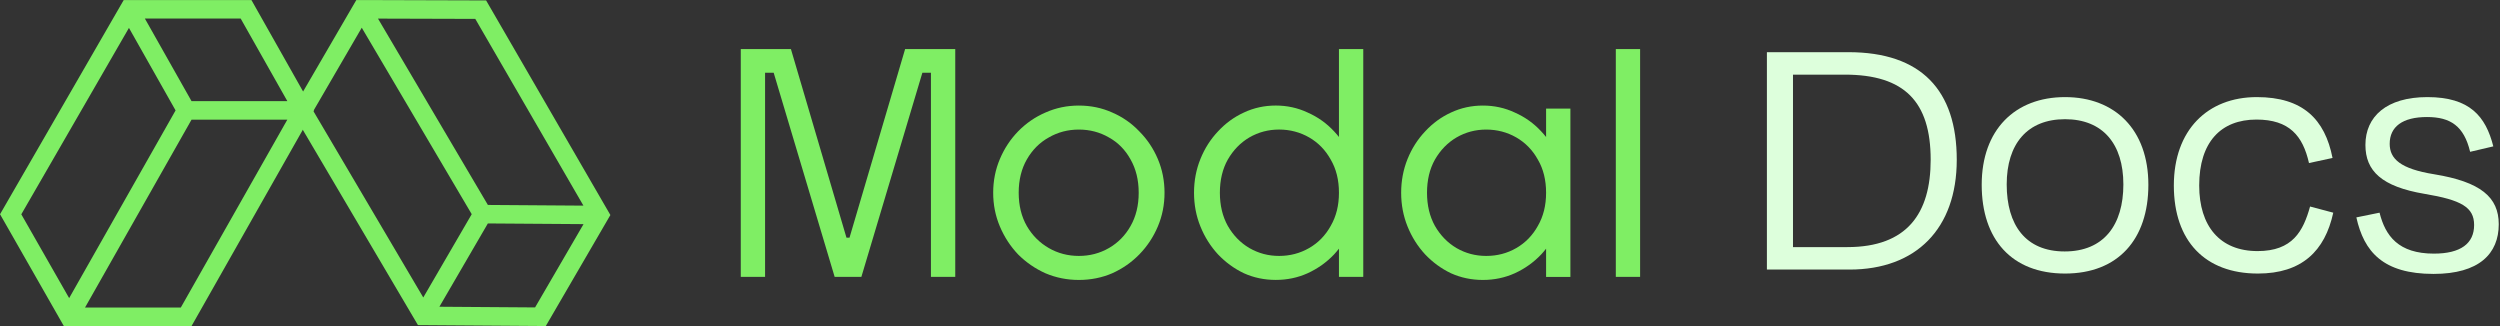
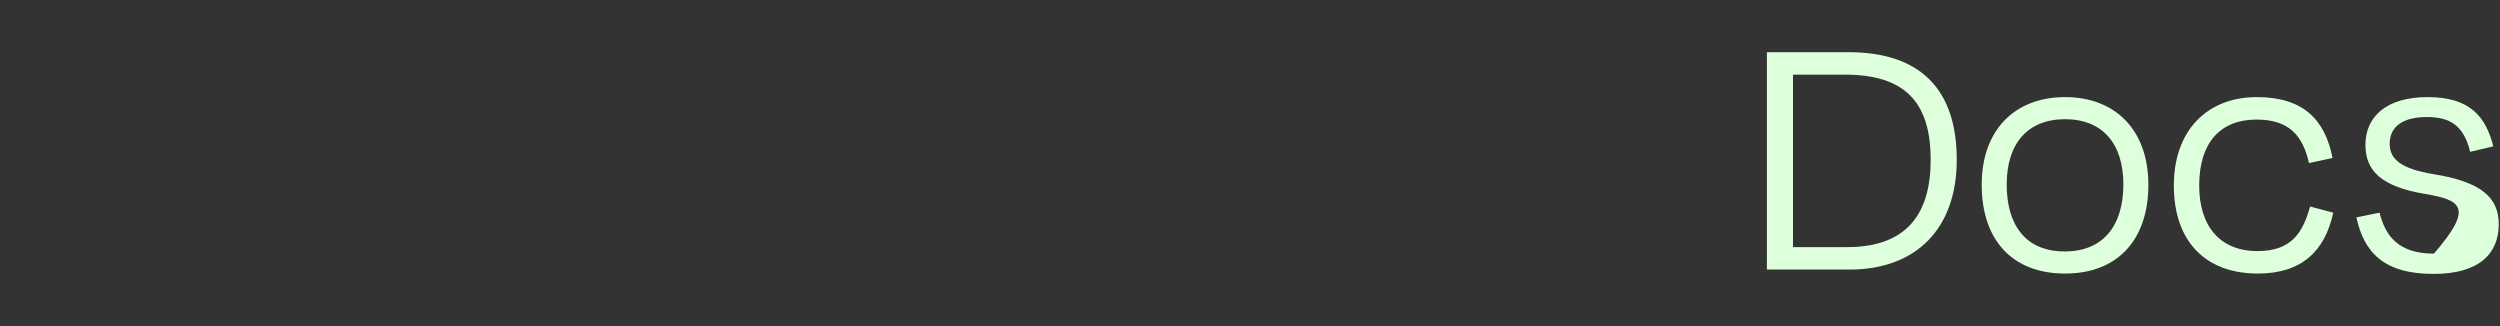
<svg xmlns="http://www.w3.org/2000/svg" width="138" height="18" viewBox="0 0 138 18" fill="none">
  <rect x="0" y="0" width="138" height="18" fill="#333333" stroke="none" />
  <g clip-path="url(#clip0_1233_2905)">
    <path fill-rule="evenodd" clip-rule="evenodd" d="M6.83 0.001H13.878L17.321 6.096L10.573 17.997H3.524L0.002 11.826L6.83 0.001ZM7.118 1.54L1.176 11.83L3.817 16.456L9.692 6.095L7.118 1.54ZM10.573 6.606L4.694 16.975H9.981L15.86 6.606H10.573ZM15.862 5.584H10.573L7.997 1.024H13.285L15.862 5.584Z" fill="#7FEE64" />
    <path fill-rule="evenodd" clip-rule="evenodd" d="M33.693 11.869L30.128 17.997L23.071 17.945L16.104 6.13L19.669 0.001L26.833 0.023L33.693 11.869ZM32.205 11.351L26.236 1.043L20.865 1.027L26.931 11.313L32.205 11.351ZM26.039 11.823L19.969 1.53L17.295 6.127L23.365 16.421L26.039 11.823ZM24.255 16.932L26.93 12.334L32.211 12.372L29.536 16.97L24.255 16.932Z" fill="#7FEE64" />
    <path d="M90.535 2.707H89.193V15.284H90.535V2.707Z" fill="#7FEE64" />
    <path d="M85.344 7.562C85.258 7.455 85.17 7.351 85.075 7.252C84.661 6.805 84.175 6.458 83.616 6.212C83.069 5.955 82.481 5.827 81.855 5.827C81.229 5.827 80.643 5.955 80.094 6.212C79.558 6.458 79.082 6.805 78.669 7.252C78.256 7.688 77.931 8.197 77.696 8.778C77.462 9.359 77.344 9.98 77.344 10.64C77.344 11.3 77.461 11.92 77.696 12.501C77.931 13.083 78.255 13.597 78.669 14.044C79.083 14.48 79.558 14.827 80.094 15.084C80.642 15.33 81.229 15.453 81.855 15.453C82.481 15.453 83.069 15.33 83.616 15.084C84.176 14.827 84.661 14.48 85.075 14.044C85.17 13.942 85.258 13.837 85.344 13.727V15.286H86.686V5.994H85.344V7.562ZM84.891 12.468C84.6 12.993 84.203 13.401 83.701 13.692C83.198 13.983 82.644 14.127 82.04 14.127C81.437 14.127 80.9 13.982 80.397 13.692C79.906 13.401 79.509 12.993 79.207 12.468C78.916 11.942 78.771 11.333 78.771 10.64C78.771 9.947 78.916 9.326 79.207 8.812C79.509 8.287 79.906 7.878 80.397 7.588C80.9 7.297 81.448 7.152 82.04 7.152C82.633 7.152 83.198 7.297 83.701 7.588C84.204 7.879 84.601 8.287 84.891 8.812C85.193 9.326 85.344 9.935 85.344 10.64C85.344 11.344 85.193 11.942 84.891 12.468Z" fill="#7FEE64" />
    <path d="M73.91 7.561C73.825 7.454 73.736 7.351 73.642 7.251C73.228 6.804 72.742 6.458 72.183 6.212C71.635 5.954 71.048 5.826 70.422 5.826C69.795 5.826 69.209 5.954 68.661 6.212C68.124 6.458 67.649 6.804 67.235 7.251C66.822 7.687 66.497 8.195 66.263 8.777C66.028 9.358 65.91 9.978 65.91 10.638C65.91 11.298 66.027 11.919 66.263 12.5C66.497 13.081 66.822 13.596 67.235 14.043C67.649 14.479 68.124 14.825 68.661 15.082C69.208 15.329 69.795 15.451 70.422 15.451C71.048 15.451 71.635 15.329 72.183 15.082C72.742 14.825 73.228 14.479 73.642 14.043C73.736 13.941 73.825 13.835 73.91 13.726V15.284H75.252V2.707H73.91V7.561ZM73.457 12.467C73.166 12.993 72.769 13.401 72.267 13.691C71.763 13.982 71.21 14.127 70.607 14.127C70.004 14.127 69.467 13.981 68.963 13.691C68.471 13.4 68.075 12.992 67.773 12.467C67.482 11.942 67.337 11.332 67.337 10.639C67.337 9.946 67.483 9.326 67.773 8.811C68.075 8.286 68.472 7.877 68.963 7.587C69.467 7.296 70.014 7.151 70.607 7.151C71.199 7.151 71.764 7.297 72.267 7.587C72.77 7.878 73.167 8.286 73.457 8.811C73.759 9.326 73.91 9.935 73.91 10.639C73.91 11.343 73.759 11.941 73.457 12.467Z" fill="#7FEE64" />
    <path d="M62.89 7.252C62.465 6.805 61.967 6.458 61.397 6.212C60.827 5.955 60.212 5.827 59.553 5.827C58.893 5.827 58.289 5.955 57.708 6.212C57.138 6.458 56.635 6.805 56.199 7.252C55.775 7.688 55.439 8.197 55.193 8.778C54.947 9.359 54.824 9.98 54.824 10.64C54.824 11.3 54.947 11.92 55.193 12.501C55.439 13.083 55.775 13.597 56.199 14.044C56.635 14.48 57.138 14.827 57.708 15.084C58.289 15.33 58.905 15.453 59.553 15.453C60.201 15.453 60.827 15.33 61.397 15.084C61.967 14.827 62.464 14.48 62.89 14.044C63.325 13.597 63.667 13.083 63.913 12.501C64.159 11.92 64.282 11.3 64.282 10.64C64.282 9.98 64.159 9.359 63.913 8.778C63.667 8.197 63.325 7.688 62.89 7.252ZM62.403 12.484C62.112 12.999 61.715 13.401 61.213 13.692C60.709 13.983 60.156 14.127 59.553 14.127C58.95 14.127 58.395 13.982 57.893 13.692C57.389 13.401 56.987 12.999 56.685 12.484C56.384 11.959 56.232 11.344 56.232 10.64C56.232 9.935 56.383 9.32 56.685 8.795C56.987 8.27 57.389 7.867 57.893 7.588C58.396 7.297 58.95 7.152 59.553 7.152C60.156 7.152 60.71 7.297 61.213 7.588C61.716 7.867 62.113 8.27 62.403 8.795C62.705 9.32 62.856 9.935 62.856 10.64C62.856 11.344 62.705 11.959 62.403 12.484Z" fill="#7FEE64" />
    <path d="M46.893 13.12H46.725L43.658 2.707H40.891V15.284H42.232V4.015H42.707L46.073 15.284H47.548L50.915 4.015H51.388V15.284H52.73V2.707H49.963L46.893 13.12Z" fill="#7FEE64" />
  </g>
  <path d="M101.833 4.12H98.973V13.64H101.973C105.273 13.64 106.573 11.78 106.573 8.82C106.573 5.62 105.133 4.12 101.833 4.12ZM97.533 14.88V2.88H102.033C106.053 2.88 108.013 4.98 108.013 8.82C108.013 12.62 105.773 14.88 102.093 14.88H97.533Z" fill="#DDFFDC" />
  <path d="M113.99 15.1C111.05 15.1 109.39 13.22 109.39 10.2C109.39 7.16 111.23 5.36 113.99 5.36C116.75 5.36 118.59 7.16 118.59 10.2C118.59 13.22 116.91 15.1 113.99 15.1ZM113.99 6.58C111.91 6.58 110.77 7.94 110.77 10.18C110.77 12.42 111.81 13.88 113.97 13.88C116.13 13.88 117.21 12.42 117.21 10.18C117.21 7.94 116.07 6.58 113.99 6.58Z" fill="#DDFFDC" />
  <path d="M127.456 9C127.116 7.5 126.376 6.6 124.556 6.6C122.596 6.6 121.396 7.84 121.396 10.24C121.396 12.48 122.536 13.86 124.616 13.86C126.556 13.86 127.136 12.76 127.516 11.4L128.796 11.74C128.336 13.86 127.056 15.1 124.636 15.1C121.716 15.1 119.996 13.3 119.996 10.24C119.996 7.18 121.856 5.36 124.576 5.36C127.116 5.36 128.336 6.58 128.756 8.72L127.456 9Z" fill="#DDFFDC" />
-   <path d="M134.331 15.12C131.551 15.12 130.491 13.9 130.071 12L131.351 11.74C131.671 13.02 132.391 14 134.351 14C135.831 14 136.571 13.44 136.571 12.42C136.571 11.44 135.871 11.04 133.831 10.7C131.471 10.3 130.571 9.44 130.571 8C130.571 6.44 131.731 5.36 133.991 5.36C136.331 5.36 137.211 6.42 137.631 8.08L136.351 8.38C136.011 6.96 135.271 6.46 133.971 6.46C132.611 6.46 131.911 7 131.911 7.94C131.911 8.76 132.491 9.32 134.371 9.62C136.931 10.04 137.931 10.88 137.931 12.38C137.931 14 136.851 15.12 134.331 15.12Z" fill="#DDFFDC" />
+   <path d="M134.331 15.12C131.551 15.12 130.491 13.9 130.071 12L131.351 11.74C131.671 13.02 132.391 14 134.351 14C136.571 11.44 135.871 11.04 133.831 10.7C131.471 10.3 130.571 9.44 130.571 8C130.571 6.44 131.731 5.36 133.991 5.36C136.331 5.36 137.211 6.42 137.631 8.08L136.351 8.38C136.011 6.96 135.271 6.46 133.971 6.46C132.611 6.46 131.911 7 131.911 7.94C131.911 8.76 132.491 9.32 134.371 9.62C136.931 10.04 137.931 10.88 137.931 12.38C137.931 14 136.851 15.12 134.331 15.12Z" fill="#DDFFDC" />
  <defs>
    <clipPath id="clip0_1233_2905">
-       <rect width="90.534" height="17.996" fill="white" transform="translate(0 0.002)" />
-     </clipPath>
+       </clipPath>
  </defs>
</svg>